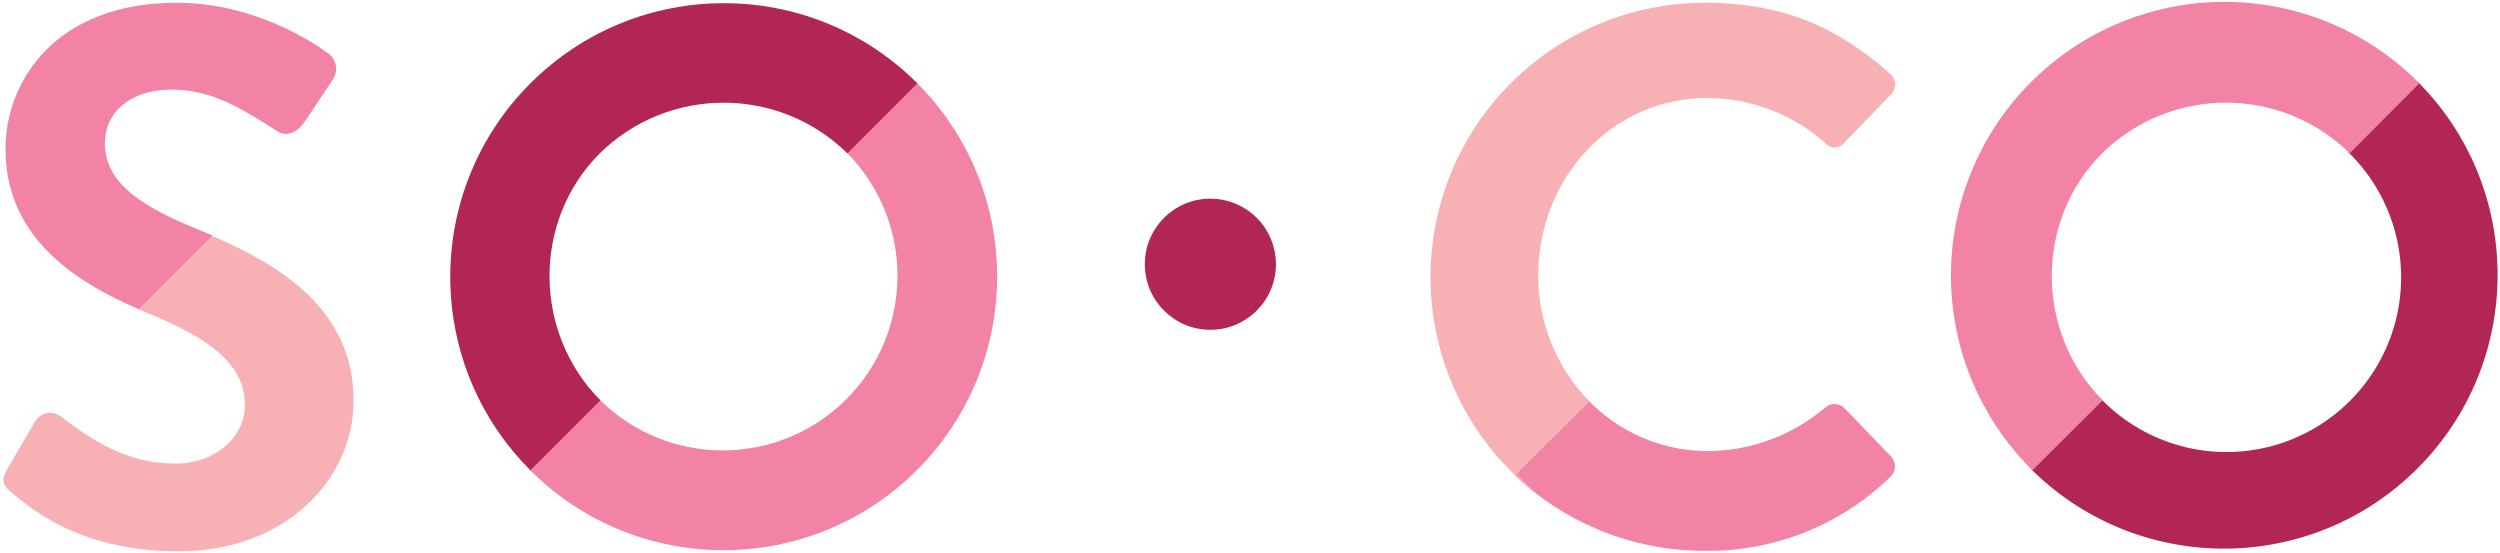
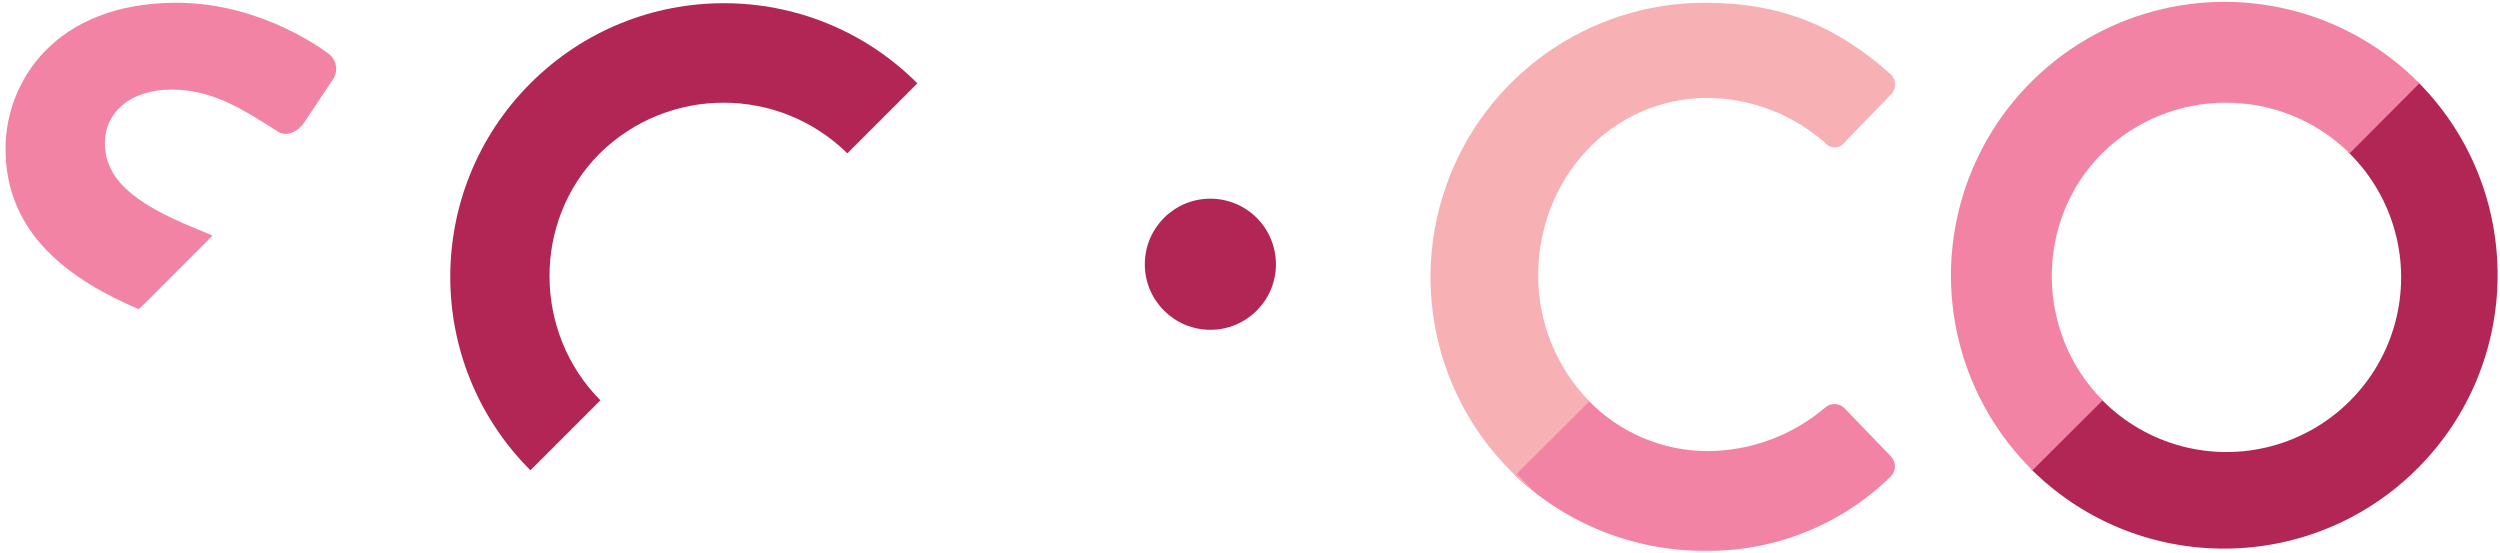
<svg xmlns="http://www.w3.org/2000/svg" width="122px" height="27px" viewBox="0 0 122 27" version="1.1">
  <title>Logo_SOCO-01</title>
  <desc>Created with Sketch.</desc>
  <g id="Page-1" stroke="none" stroke-width="1" fill="none" fill-rule="evenodd">
    <g id="Logo_SOCO-01" fill-rule="nonzero">
      <path d="M62.266,12.898 C62.264,14.664 60.831,16.095 59.065,16.094 C57.298,16.093 55.866,14.661 55.867,12.894 C55.867,11.127 57.3,9.695 59.066,9.695 C59.915,9.695 60.73,10.033 61.33,10.633 C61.93,11.234 62.266,12.049 62.266,12.898" id="_Path_" fill="#B22656" />
-       <path d="M41.286,7.422 L41.38,7.506 C44.634,10.848 44.599,16.185 41.3,19.483 C38.002,22.781 32.665,22.817 29.323,19.563 L29.24,19.469 L25.822,22.892 L25.908,22.983 C31.131,28.155 39.551,28.134 44.749,22.937 C49.946,17.74 49.967,9.319 44.795,4.096 L44.704,4.01 L41.286,7.422 Z" id="_Path_2" fill="#F283A5" />
      <path d="M29.299,19.536 C26.016,16.224 25.97,10.781 29.272,7.482 C32.625,4.188 37.998,4.188 41.351,7.482 L44.768,4.067 C39.554,-1.148 31.099,-1.148 25.884,4.067 C20.669,9.281 20.669,17.736 25.884,22.951 L29.299,19.536 Z" id="_Path_3" fill="#B22656" />
      <path d="M114.586,7.422 L114.677,7.506 C116.831,9.659 117.673,12.798 116.885,15.74 C116.097,18.682 113.799,20.98 110.857,21.769 C107.916,22.557 104.777,21.716 102.623,19.563 L102.537,19.469 L99.122,22.892 L99.208,22.983 C104.443,28.084 112.805,28.029 117.972,22.861 C123.14,17.692 123.193,9.33 118.092,4.096 L118.003,4.01 L114.586,7.422 Z" id="_Path_4" fill="#B22656" />
      <path d="M102.609,19.536 C99.326,16.224 99.283,10.781 102.582,7.482 C105.935,4.186 111.311,4.186 114.664,7.482 L118.065,4.067 C114.7,0.654 109.764,-0.692 105.132,0.538 C100.5,1.768 96.882,5.386 95.653,10.018 C94.423,14.65 95.771,19.586 99.184,22.951 L102.609,19.536 Z" id="_Path_5" fill="#F283A5" />
      <path d="M89.986,19.897 C89.723,19.657 89.321,19.657 89.057,19.897 C87.469,21.246 85.458,21.995 83.375,22.014 C81.164,22.022 79.045,21.128 77.509,19.539 L73.895,23.161 C76.404,25.562 79.746,26.895 83.219,26.88 C86.585,26.919 89.83,25.624 92.243,23.277 C92.383,23.15 92.465,22.972 92.472,22.784 C92.479,22.596 92.41,22.412 92.281,22.275 L89.986,19.897 Z" id="_Path_6" fill="#F283A5" />
-       <path d="M10.339,11.481 L6.733,15.082 L7.231,15.292 C10.352,16.555 11.95,17.853 11.95,19.749 C11.952,21.346 10.503,22.623 8.572,22.623 C6.148,22.623 4.487,21.47 2.962,20.32 C2.764,20.172 2.512,20.117 2.27,20.168 C2.028,20.22 1.82,20.373 1.699,20.589 L0.353,22.892 C0.019,23.487 0.167,23.7 0.539,24.007 C1.616,24.936 4.04,26.905 8.71,26.905 C13.948,26.905 17.255,23.377 17.255,19.55 C17.255,15.127 13.708,12.951 10.328,11.505" id="_Path_7" fill="#F7B0B4" />
      <path d="M6.771,15.095 L10.371,11.494 C10.08,11.368 9.79,11.247 9.501,11.131 C6.493,9.905 5.117,8.715 5.117,6.97 C5.117,5.559 6.27,4.371 8.386,4.371 C10.431,4.371 11.952,5.411 13.549,6.412 C13.996,6.711 14.554,6.412 14.85,5.968 L16.261,3.851 C16.517,3.447 16.421,2.915 16.04,2.626 C15.294,2.068 12.389,0.135 8.618,0.135 C2.712,0.135 0.269,3.962 0.269,7.266 C0.269,11.454 3.458,13.676 6.789,15.095" id="_Path_8" fill="#F283A5" />
      <path d="M74.011,23.126 L77.563,19.585 C75.953,17.943 75.055,15.733 75.064,13.433 C75.064,8.753 78.592,4.778 83.345,4.778 C85.453,4.799 87.483,5.577 89.065,6.97 C89.178,7.111 89.349,7.193 89.53,7.193 C89.711,7.193 89.882,7.111 89.995,6.97 L92.259,4.63 C92.405,4.494 92.485,4.301 92.479,4.102 C92.472,3.902 92.379,3.716 92.224,3.59 C89.682,1.325 86.989,0.135 83.219,0.135 C77.507,0.125 72.419,3.74 70.548,9.137 C68.677,14.533 70.435,20.522 74.926,24.05 L74.011,23.126 Z" id="_Path_9" fill="#F7B0B4" />
    </g>
  </g>
</svg>